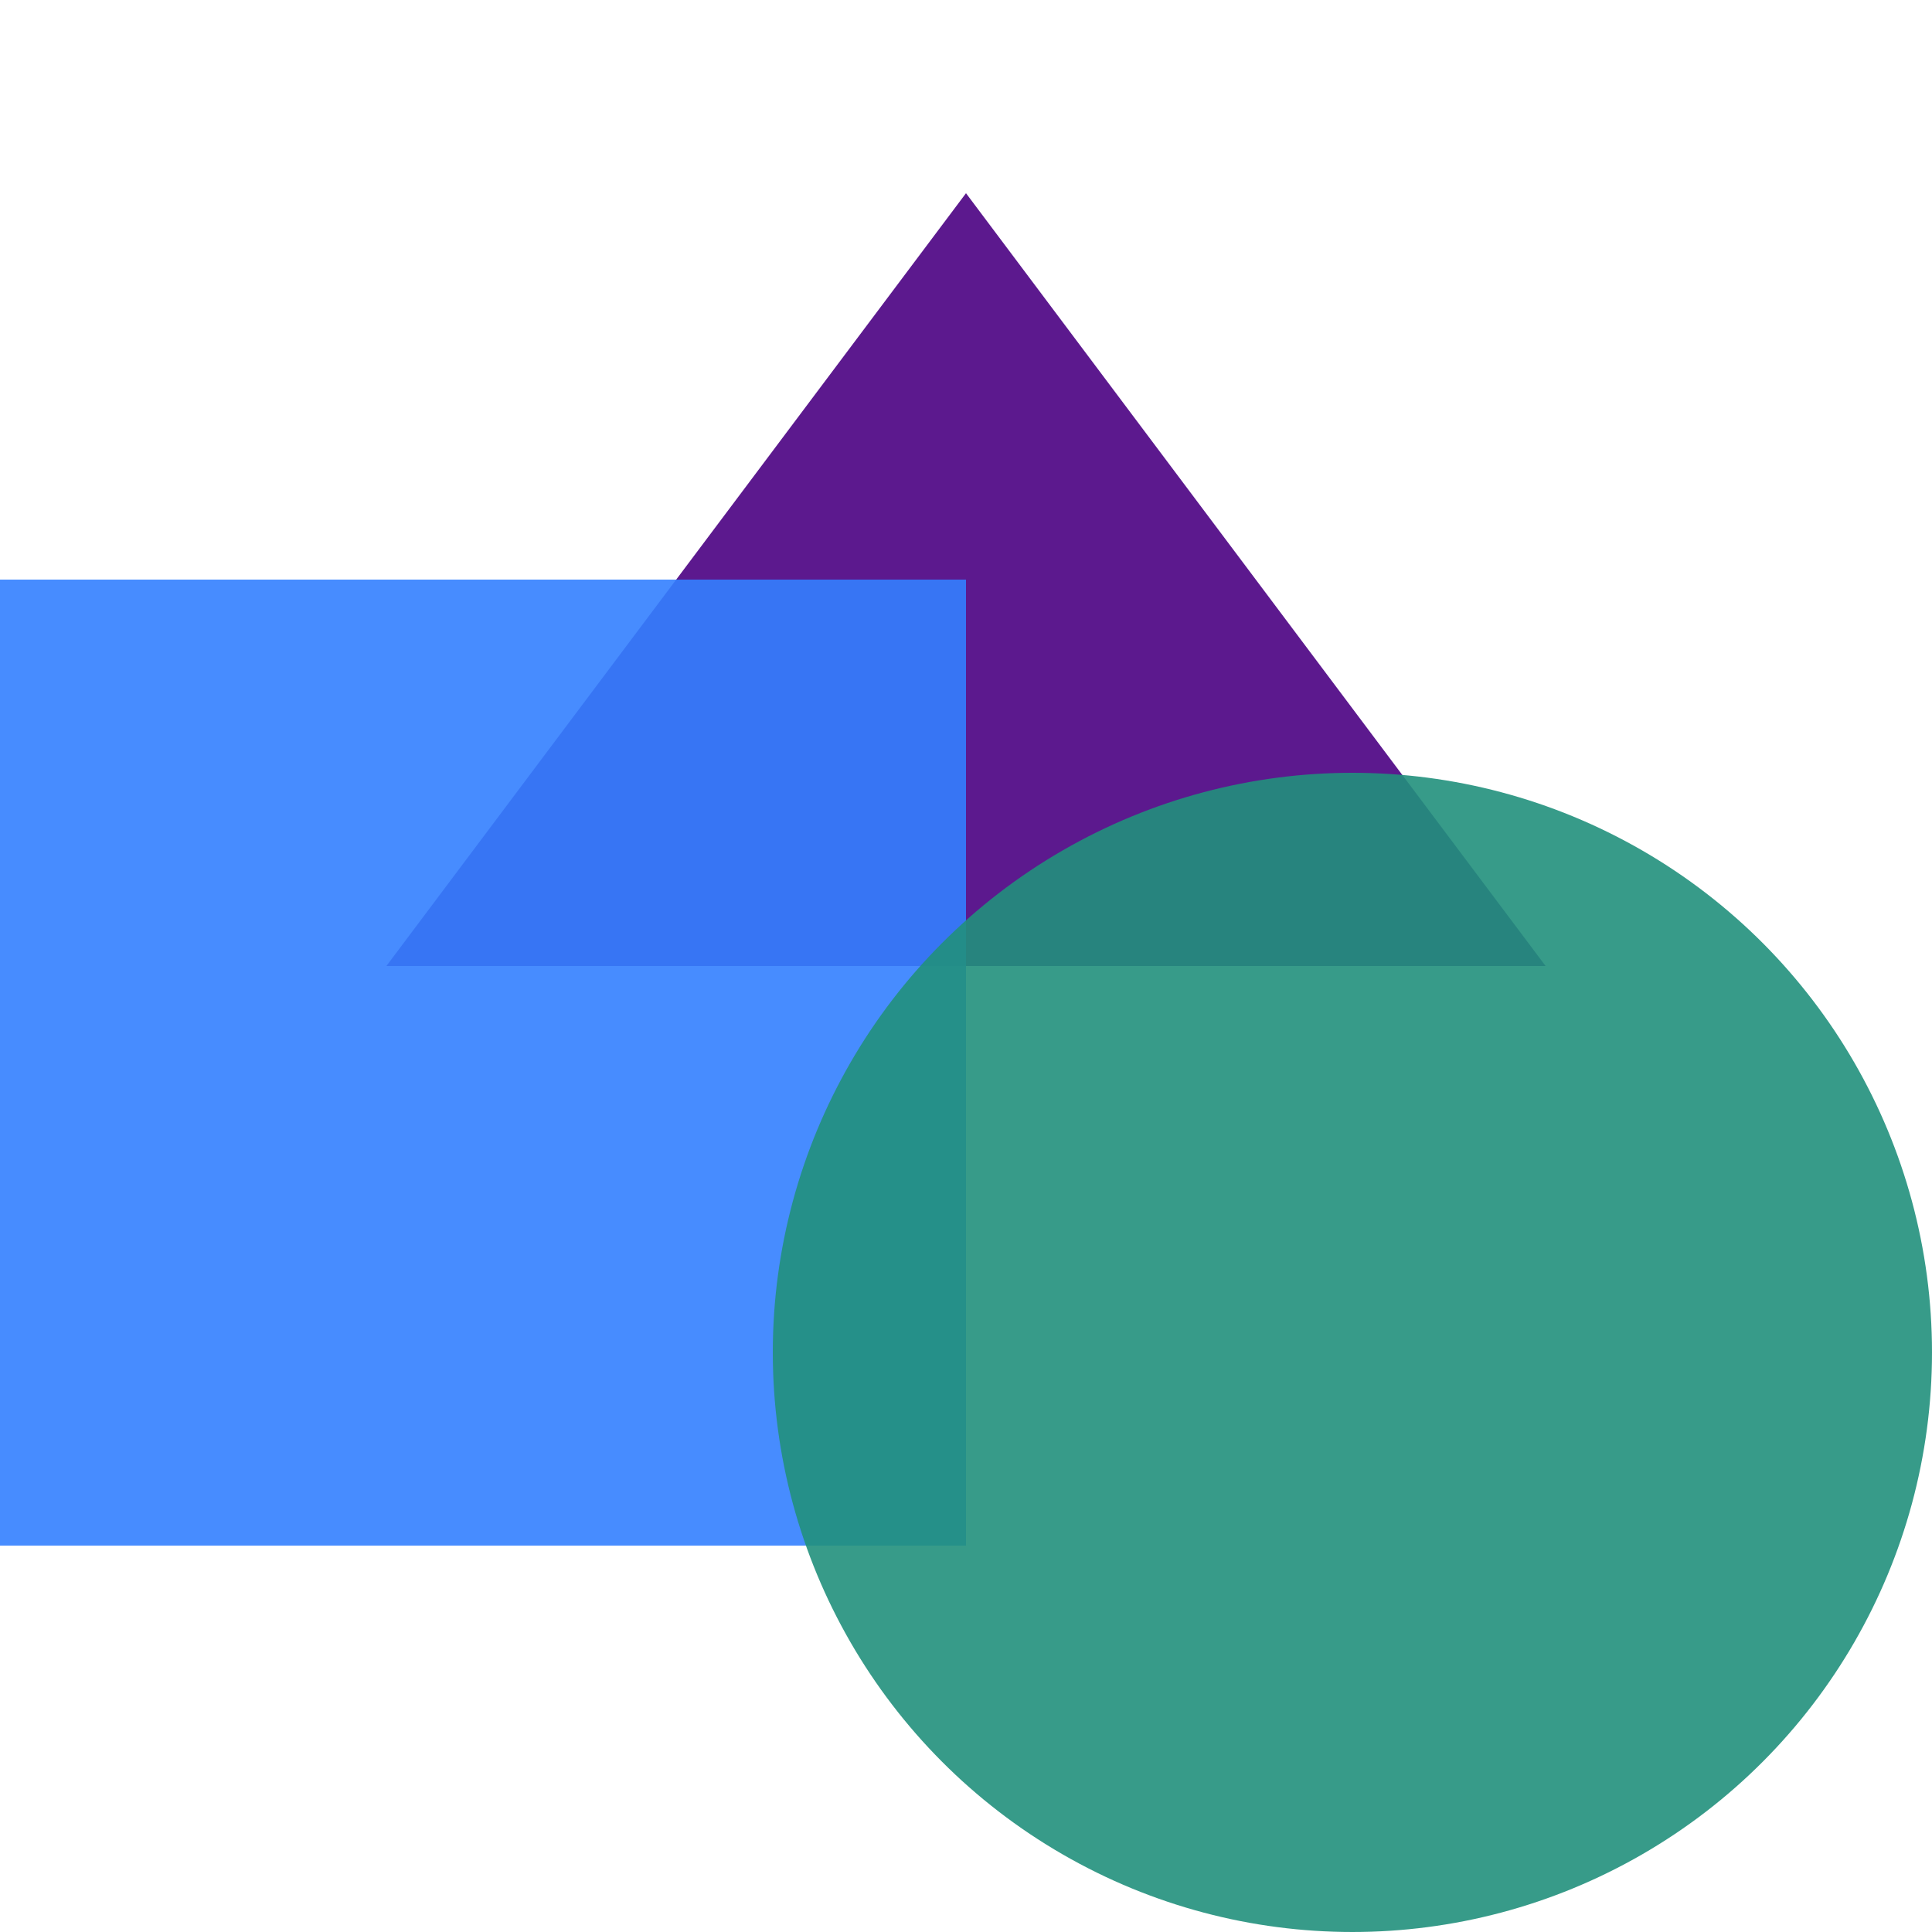
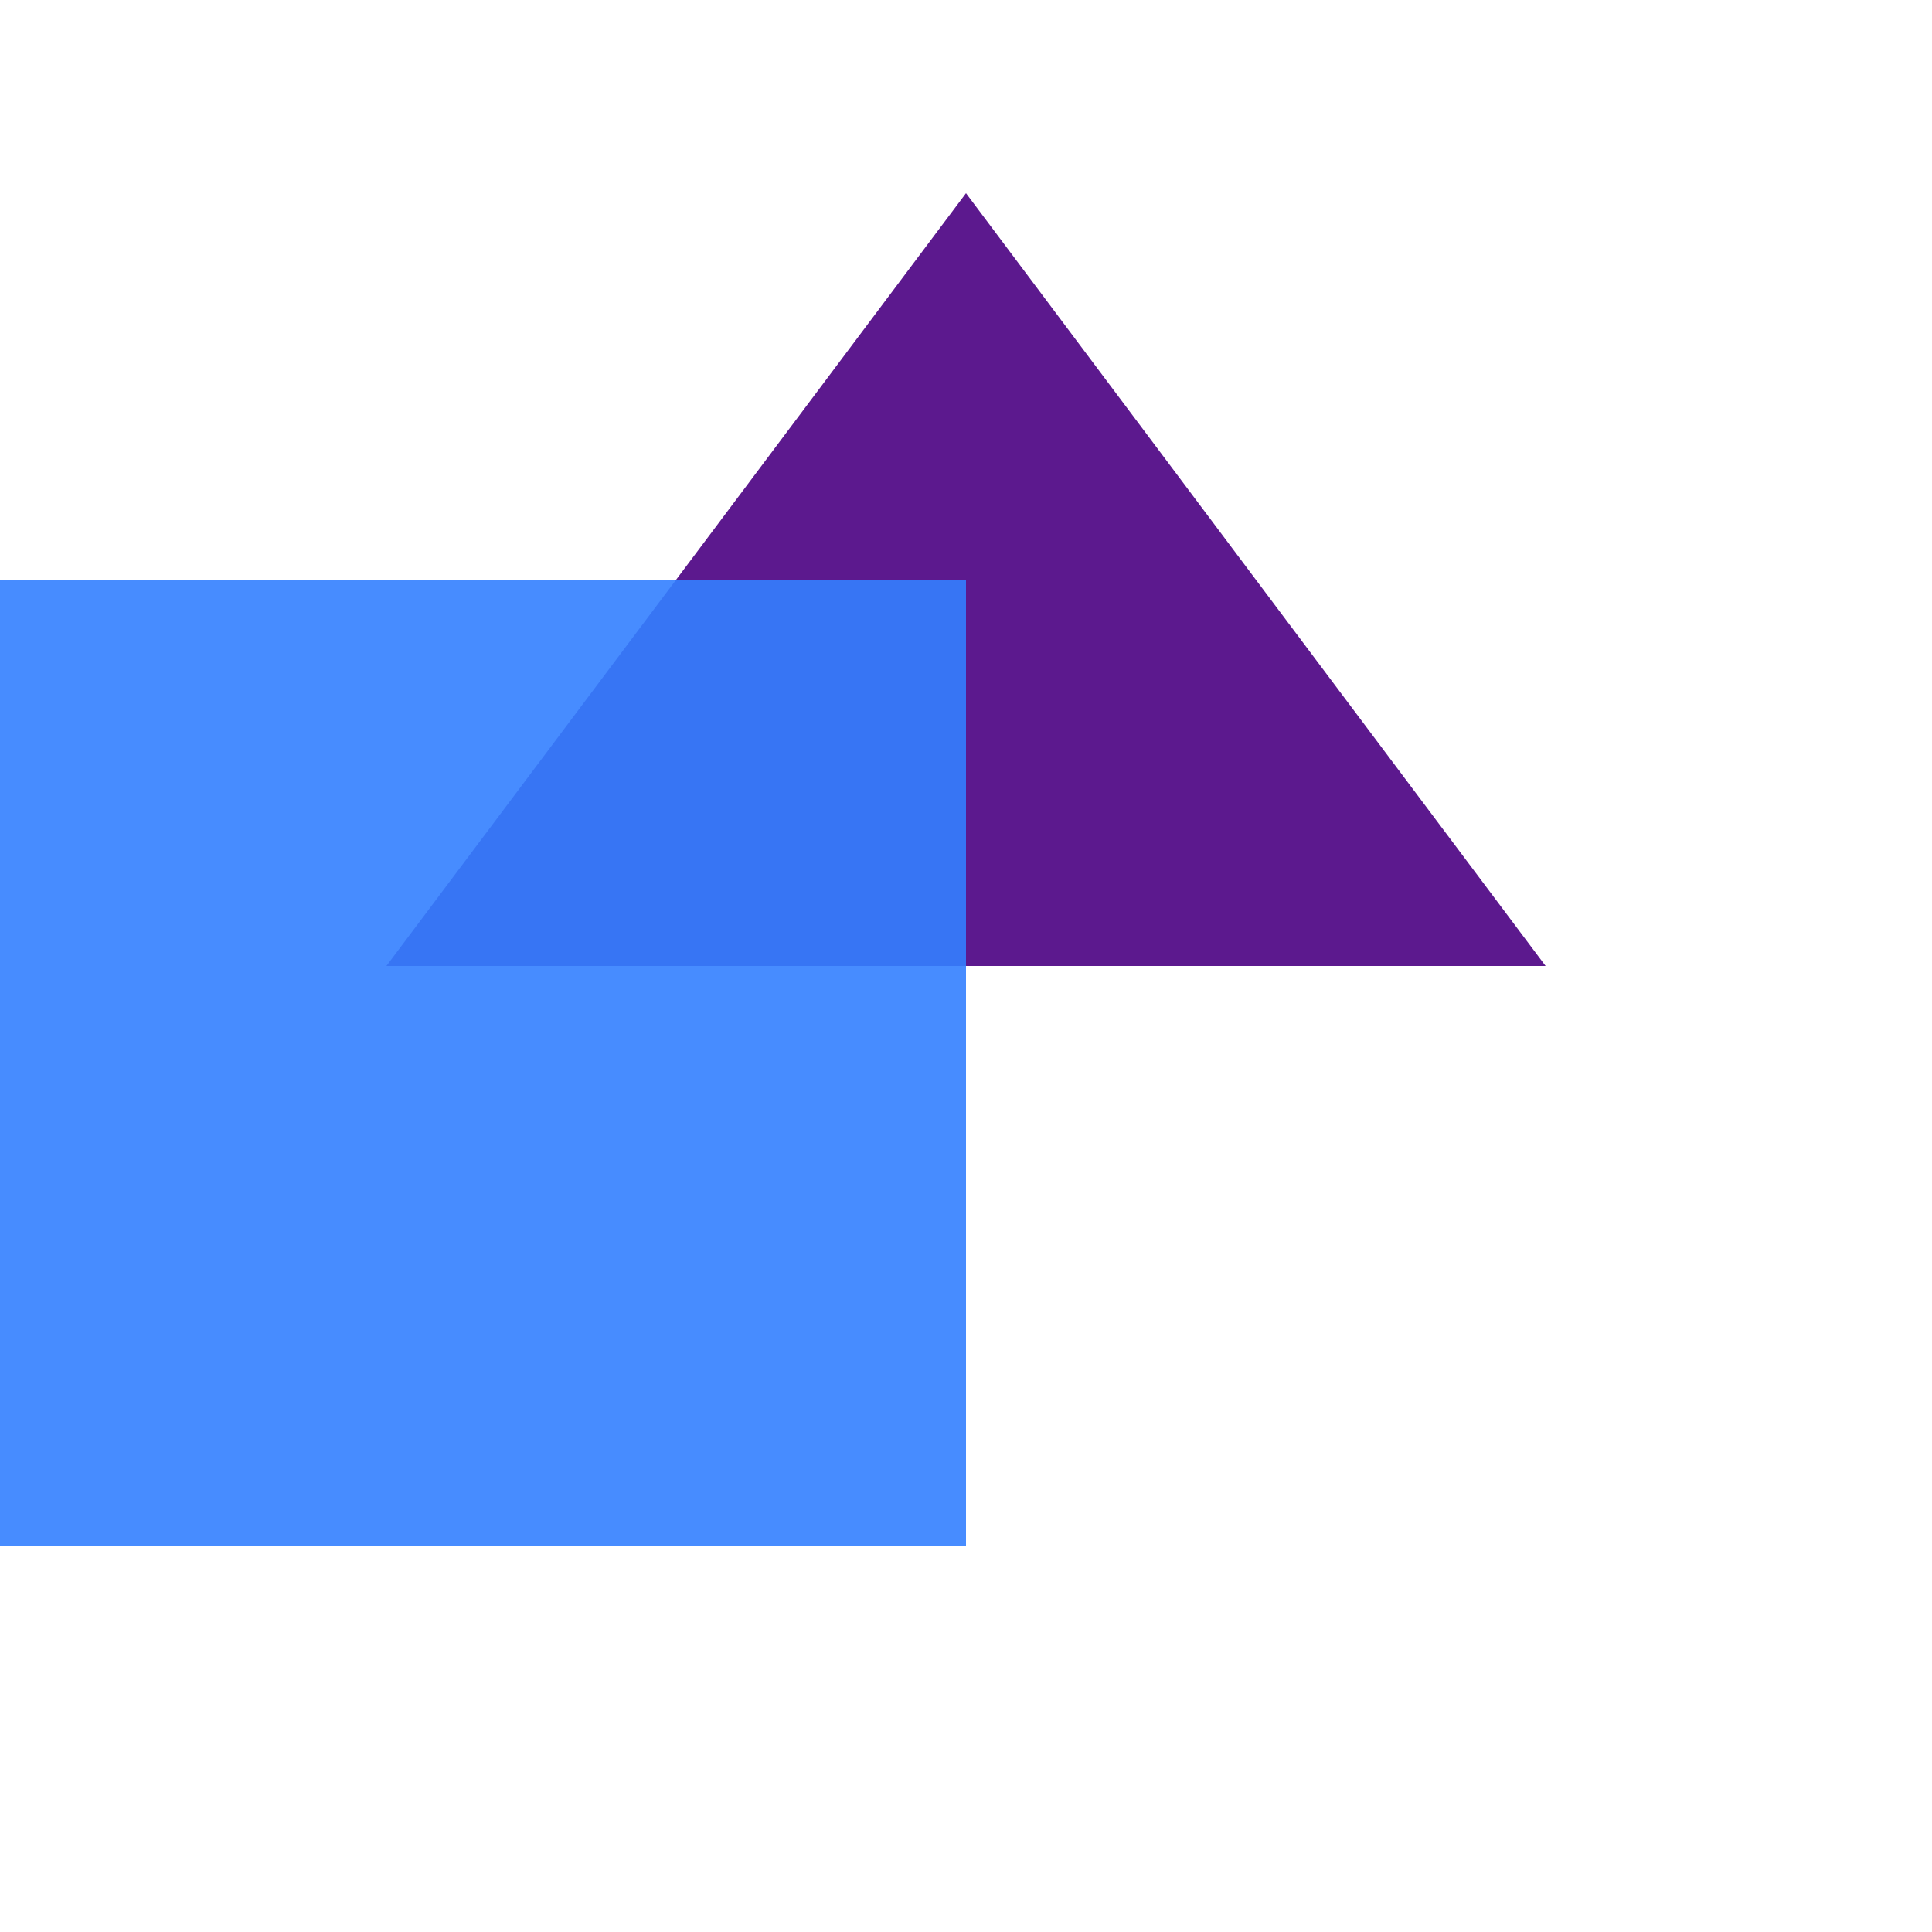
<svg xmlns="http://www.w3.org/2000/svg" viewBox="0 0 100 100">
  <polygon points="50,10 20,50 80,50" fill="#4B0082" opacity="0.9" />
  <rect x="0" y="30" width="50" height="50" fill="#3380FF" opacity="0.9" />
-   <circle cx="70" cy="70" r="30" fill="#22907D" opacity="0.9" />
</svg>